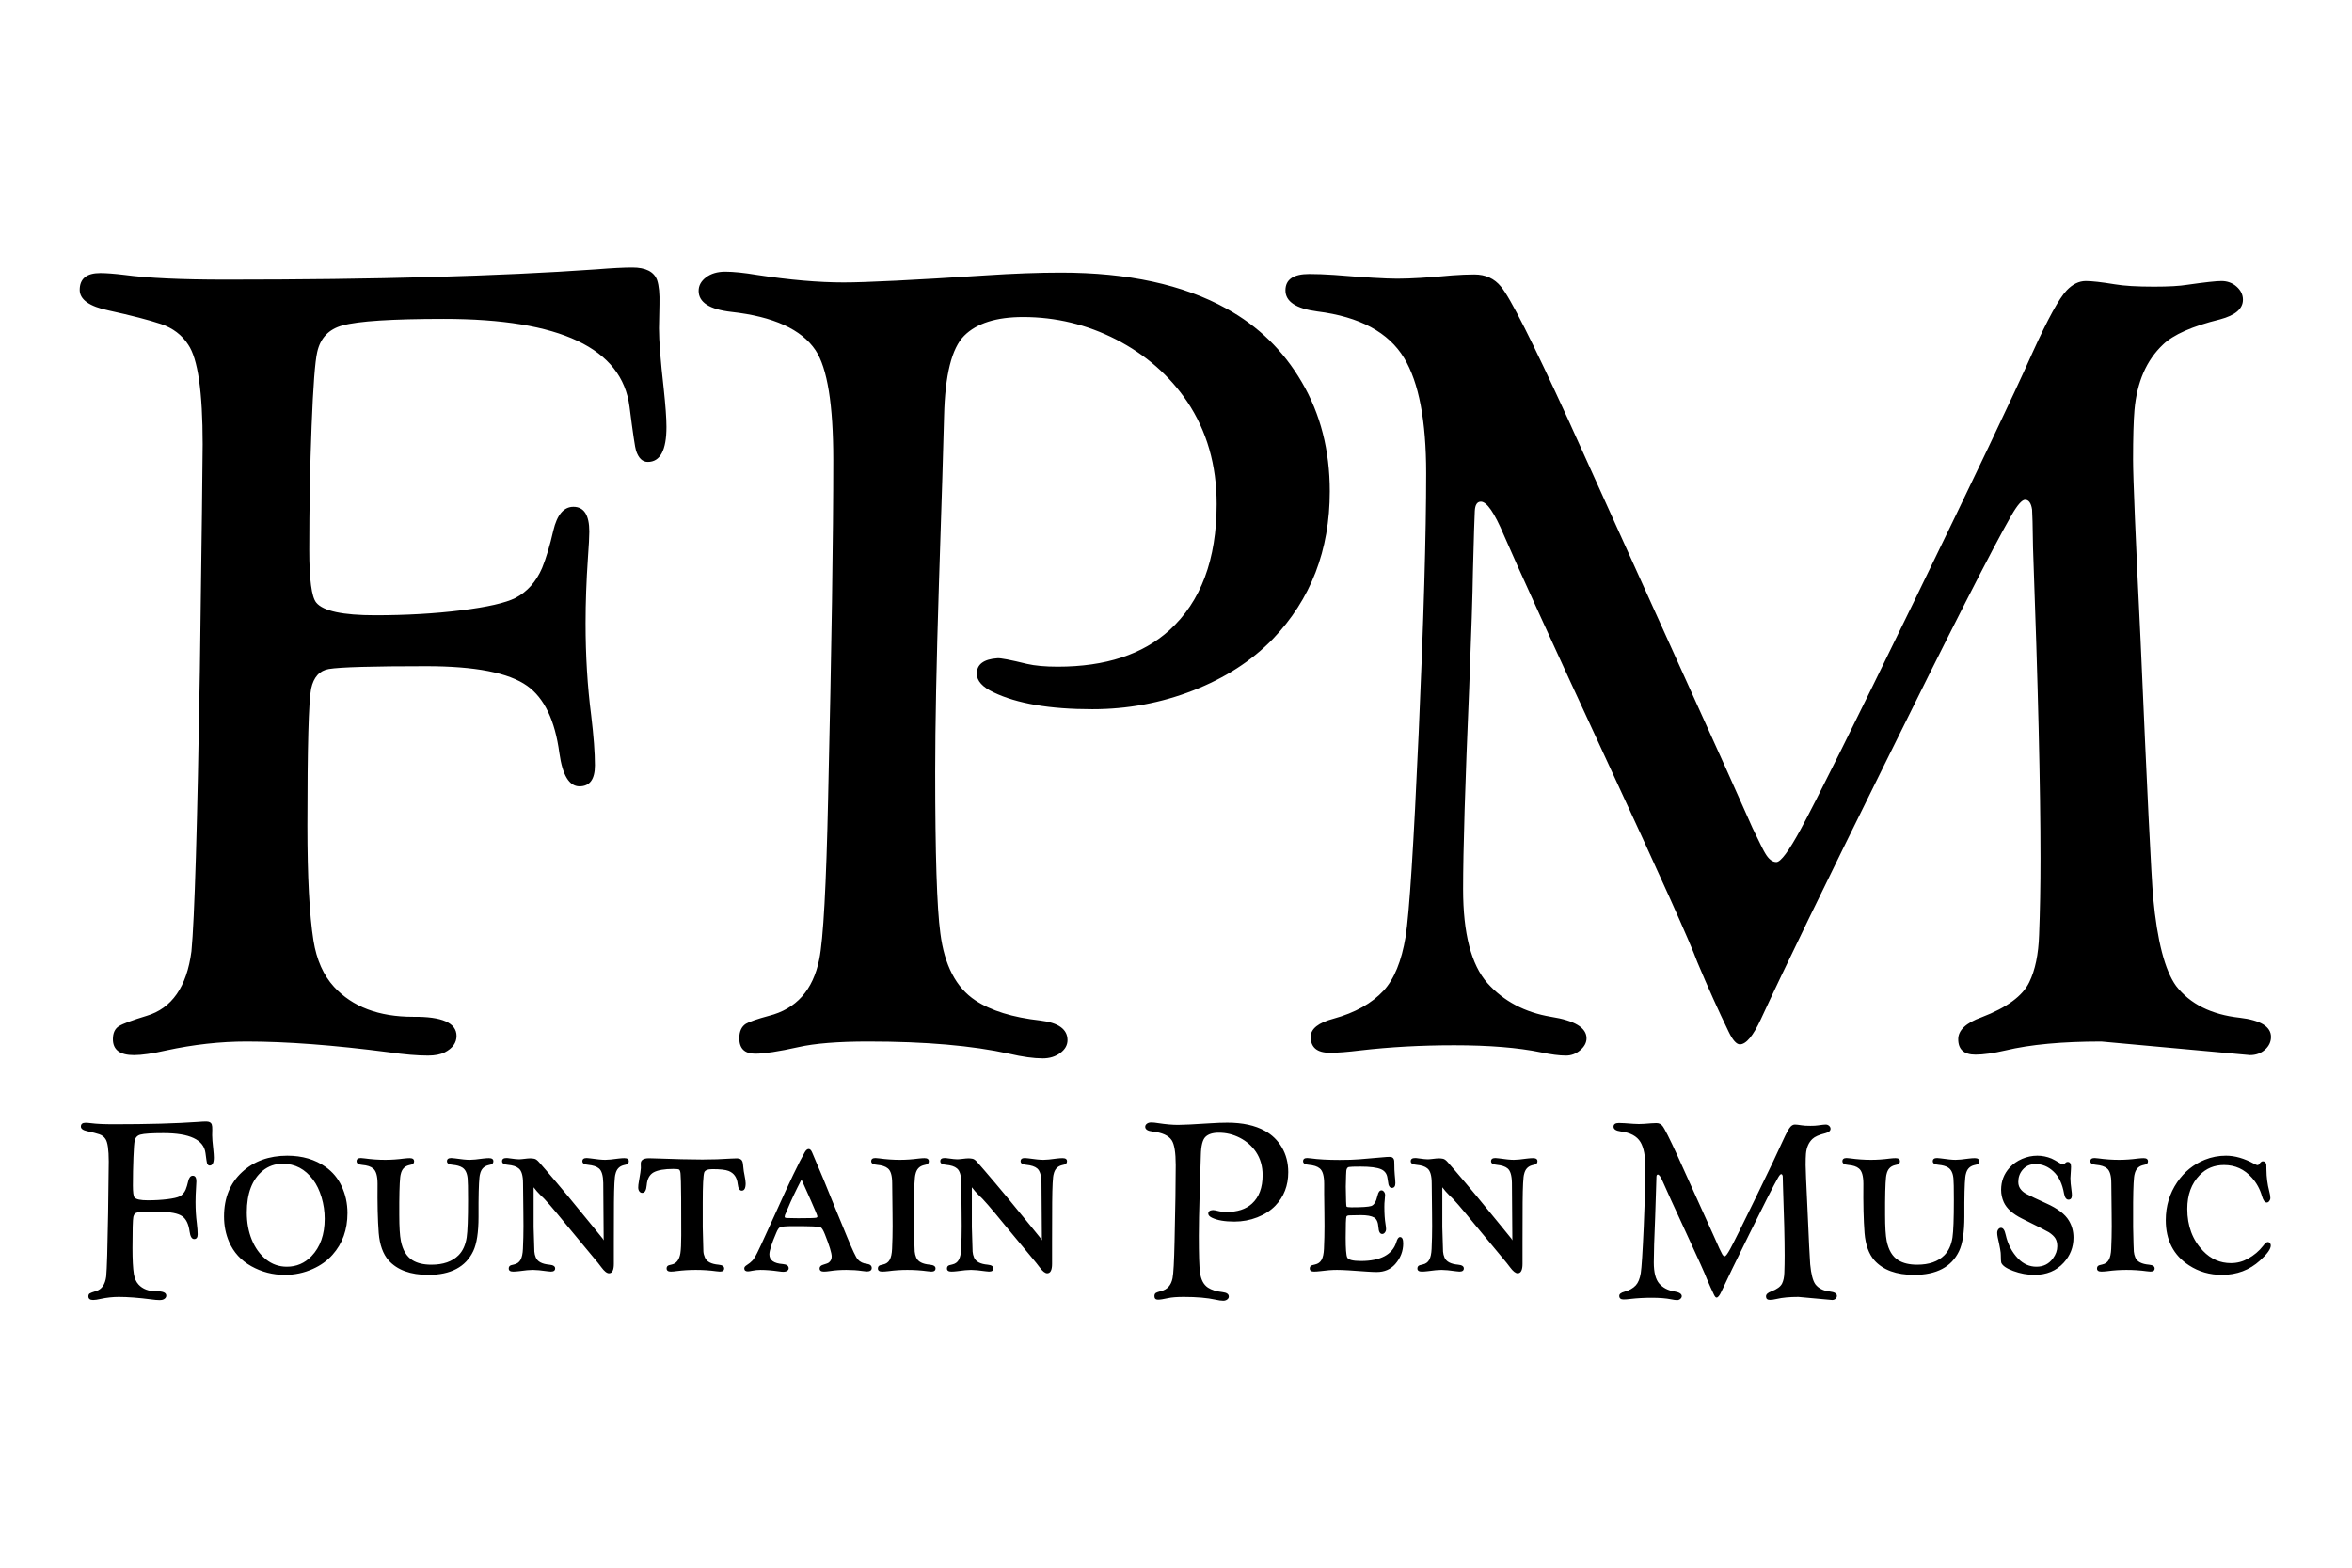
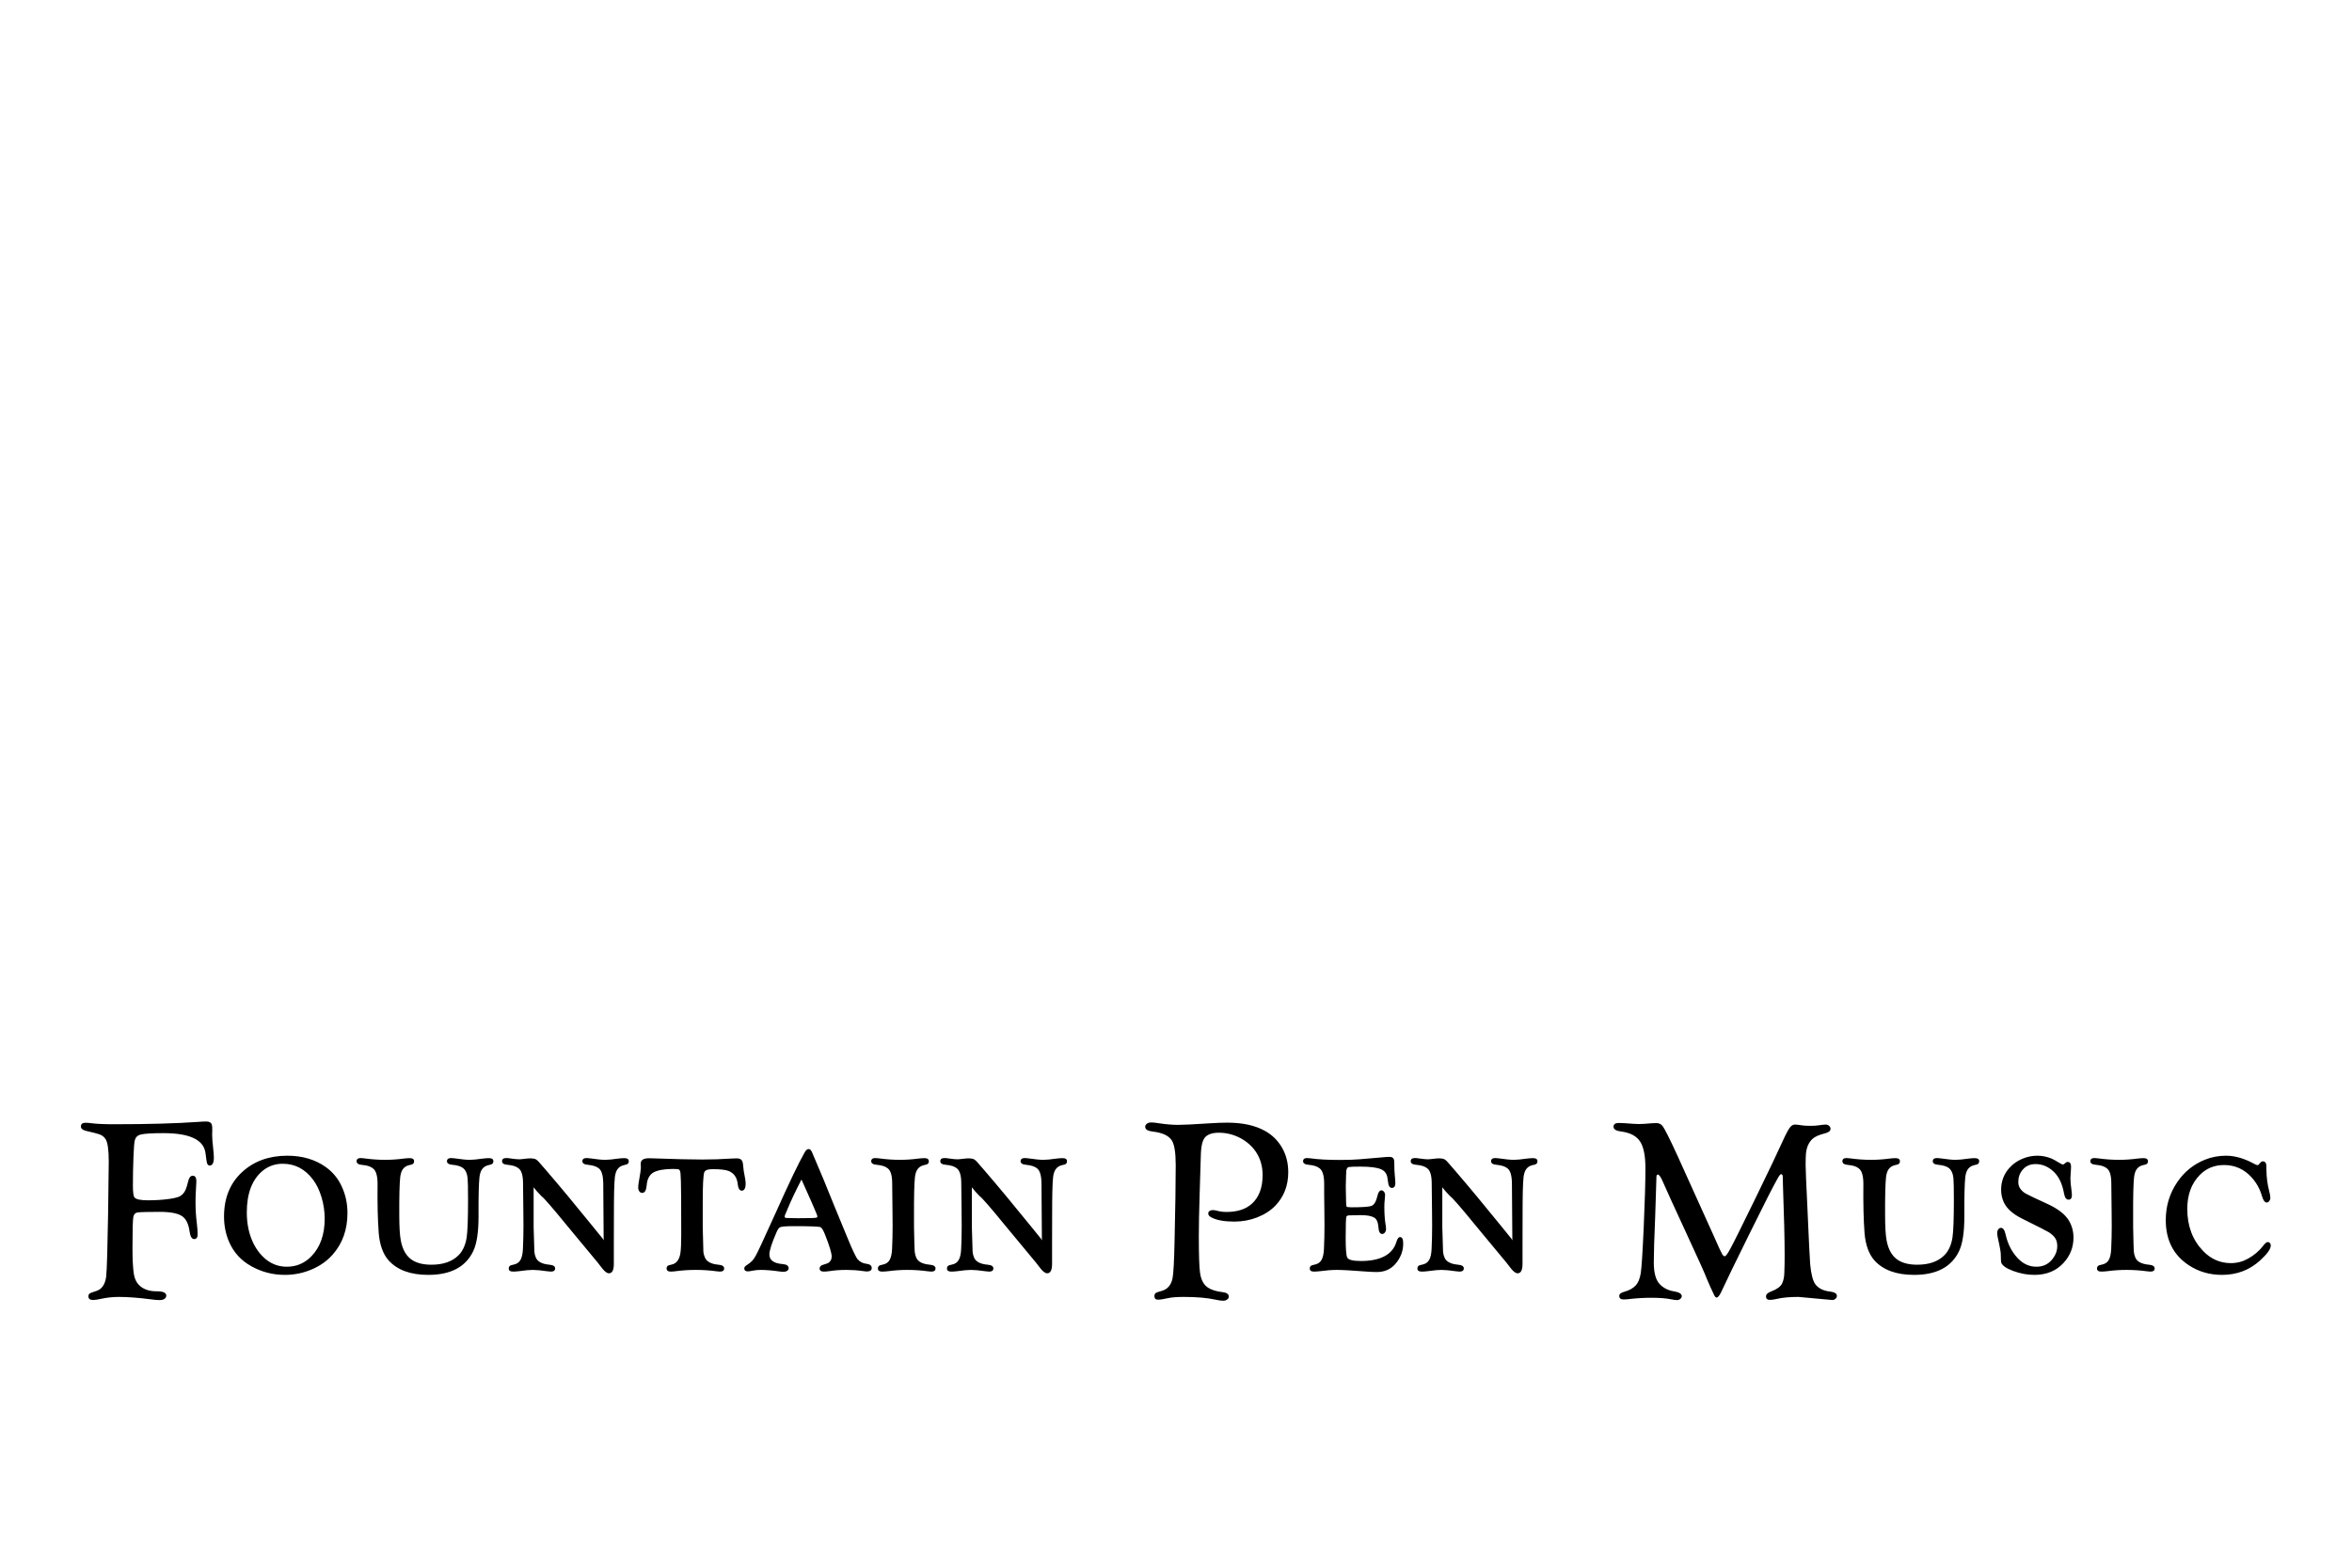
<svg xmlns="http://www.w3.org/2000/svg" width="1800" height="1200" viewBox="0 0 1800 1200">
  <g id="FPM-Logo-Monochrome-LIGHTShadow">
    <path id="Fountain-Pen-Music" fill="#000000" fill-rule="evenodd" stroke="none" d="M 928.249 926.243 C 928.79 926.189 930.493 926.513 933.358 927.216 C 934.763 927.541 936.547 927.703 938.71 927.703 C 946.981 927.703 953.441 925.594 958.09 921.378 C 963.55 916.404 966.28 909.106 966.28 899.484 C 966.28 892.727 964.577 886.807 961.171 881.726 C 958.09 877.185 953.981 873.59 948.846 870.941 C 943.764 868.346 938.385 867.049 932.709 867.049 C 928.06 867.049 924.654 868.13 922.492 870.292 C 920.33 872.454 919.167 877.104 919.005 884.239 C 918.897 888.888 918.6 898.592 918.113 913.35 C 917.681 927.027 917.465 937.893 917.465 945.948 C 917.465 960.219 917.762 969.544 918.357 973.923 C 919.059 979.491 921.086 983.383 924.438 985.6 C 927.141 987.384 930.898 988.546 935.709 989.087 C 938.845 989.465 940.413 990.6 940.413 992.492 C 940.413 993.357 939.994 994.101 939.156 994.722 C 938.318 995.344 937.304 995.655 936.115 995.655 C 934.547 995.655 932.601 995.385 930.276 994.844 C 923.898 993.438 915.762 992.736 905.869 992.736 C 900.625 992.736 896.571 993.06 893.706 993.709 C 890.3 994.465 887.813 994.844 886.245 994.844 C 884.407 994.844 883.488 993.952 883.488 992.168 C 883.488 990.979 883.867 990.141 884.624 989.654 C 885.272 989.276 886.597 988.816 888.597 988.276 C 893.354 987.086 896.273 983.816 897.355 978.464 C 898.057 975.004 898.571 965.652 898.895 950.407 C 899.49 924.513 899.787 904.998 899.787 891.862 C 899.787 882.239 898.76 875.887 896.706 872.806 C 894.273 869.184 889.408 866.967 882.11 866.157 C 878.326 865.724 876.434 864.508 876.434 862.508 C 876.434 861.589 876.866 860.805 877.731 860.156 C 878.596 859.507 879.704 859.183 881.056 859.183 C 882.461 859.183 884.299 859.372 886.57 859.751 C 892.246 860.616 897.247 861.048 901.571 861.048 C 905.463 861.048 913.653 860.643 926.141 859.832 C 931.006 859.507 935.385 859.345 939.277 859.345 C 950.9 859.345 960.468 861.426 967.983 865.589 C 973.497 868.616 977.848 872.86 981.038 878.32 C 984.281 883.834 985.903 890.159 985.903 897.295 C 985.903 907.512 982.606 916.053 976.01 922.918 C 972.334 926.703 967.726 929.676 962.185 931.838 C 956.644 934.001 950.819 935.082 944.71 935.082 C 937.358 935.082 931.655 934.109 927.601 932.163 C 925.654 931.244 924.681 930.162 924.681 928.919 C 924.681 927.297 925.871 926.405 928.249 926.243 Z M 1376.344 992.736 C 1369.587 992.736 1364.045 993.249 1359.721 994.276 C 1357.612 994.763 1355.883 995.006 1354.531 995.006 C 1352.531 995.006 1351.531 994.114 1351.531 992.33 C 1351.531 990.762 1352.882 989.492 1355.585 988.519 C 1359.964 986.843 1362.721 984.816 1363.856 982.437 C 1364.883 980.329 1365.451 977.599 1365.559 974.247 C 1365.721 970.193 1365.802 965.76 1365.802 960.949 C 1365.802 948.786 1365.37 930.811 1364.505 907.025 C 1364.451 903.241 1364.397 901.052 1364.343 900.457 C 1364.181 899.322 1363.775 898.754 1363.126 898.754 C 1362.586 898.754 1361.802 899.646 1360.775 901.43 C 1357.477 907.16 1350.125 921.594 1338.719 944.731 C 1328.394 965.598 1321.258 980.302 1317.312 988.843 C 1315.96 991.763 1314.744 993.222 1313.662 993.222 C 1313.068 993.222 1312.419 992.492 1311.716 991.033 C 1309.932 987.357 1308.121 983.329 1306.283 978.951 C 1305.094 975.653 1299.823 963.922 1290.471 943.758 C 1281.065 923.432 1275.146 910.458 1272.713 904.836 C 1271.091 900.998 1269.767 899.078 1268.74 899.078 C 1268.091 899.078 1267.74 899.619 1267.685 900.7 C 1267.631 901.511 1267.523 905.025 1267.361 911.242 C 1267.307 915.08 1267.091 921.837 1266.712 931.514 C 1266.01 947.948 1265.658 959.543 1265.658 966.301 C 1265.658 973.977 1267.064 979.41 1269.875 982.6 C 1272.686 985.735 1276.362 987.681 1280.903 988.438 C 1285.011 989.087 1287.066 990.33 1287.066 992.168 C 1287.066 992.925 1286.701 993.614 1285.971 994.236 C 1285.241 994.857 1284.417 995.168 1283.498 995.168 C 1282.362 995.168 1280.903 994.979 1279.119 994.601 C 1275.173 993.79 1270.172 993.384 1264.118 993.384 C 1258.387 993.384 1252.954 993.682 1247.819 994.276 C 1245.656 994.547 1243.899 994.682 1242.548 994.682 C 1240.332 994.682 1239.223 993.763 1239.223 991.925 C 1239.223 990.519 1240.548 989.465 1243.197 988.762 C 1246.927 987.735 1249.819 986.113 1251.873 983.897 C 1253.711 981.897 1254.982 978.788 1255.684 974.572 C 1256.333 970.463 1257.09 958.665 1257.955 939.177 C 1258.82 919.688 1259.252 904.674 1259.252 894.132 C 1259.252 885.05 1257.982 878.401 1255.441 874.184 C 1252.738 869.697 1247.711 866.995 1240.359 866.076 C 1236.683 865.589 1234.845 864.373 1234.845 862.427 C 1234.845 860.534 1236.223 859.588 1238.98 859.588 C 1240.224 859.588 1241.656 859.642 1243.278 859.751 C 1248.576 860.183 1252.224 860.399 1254.225 860.399 C 1256.549 860.399 1259.712 860.21 1263.712 859.832 C 1265.172 859.724 1266.469 859.67 1267.604 859.67 C 1269.55 859.67 1271.091 860.372 1272.226 861.778 C 1273.794 863.616 1277.686 871.319 1283.903 884.888 C 1287.309 892.402 1296.499 912.728 1311.473 945.867 L 1315.852 955.678 C 1317.095 958.273 1317.825 959.733 1318.041 960.057 C 1318.636 961.084 1319.285 961.598 1319.987 961.598 C 1320.744 961.598 1322.15 959.706 1324.204 955.921 C 1326.853 951.056 1333.394 937.906 1343.827 916.472 C 1354.261 895.037 1361.126 880.617 1364.424 873.211 C 1367.073 867.373 1369.046 863.778 1370.343 862.427 C 1371.37 861.345 1372.479 860.805 1373.668 860.805 C 1374.695 860.805 1376.371 860.994 1378.695 861.372 C 1380.263 861.643 1382.534 861.778 1385.507 861.778 C 1388.048 861.778 1389.967 861.67 1391.264 861.453 C 1394.291 861.021 1396.265 860.805 1397.184 860.805 C 1398.211 860.805 1399.089 861.129 1399.819 861.778 C 1400.549 862.427 1400.914 863.183 1400.914 864.048 C 1400.914 865.616 1399.589 866.751 1396.94 867.454 C 1392.129 868.643 1388.832 870.103 1387.047 871.833 C 1384.182 874.536 1382.534 878.32 1382.101 883.185 C 1381.939 885.131 1381.858 887.996 1381.858 891.781 C 1381.858 894.916 1382.29 905.322 1383.155 923 C 1384.291 949.164 1385.02 964.084 1385.345 967.76 C 1386.047 975.275 1387.372 980.383 1389.318 983.086 C 1391.751 986.221 1395.427 988.06 1400.346 988.6 C 1403.968 989.033 1405.779 990.141 1405.779 991.925 C 1405.779 992.79 1405.428 993.533 1404.725 994.155 C 1404.022 994.776 1403.157 995.087 1402.13 995.087 L 1376.344 992.736 Z M 1442.674 920.486 L 1442.674 929.973 C 1442.674 939.109 1443.08 945.731 1443.891 949.84 C 1445.296 956.922 1448.269 961.868 1452.81 964.679 C 1456.486 966.949 1461.297 968.085 1467.244 968.085 C 1476.272 968.085 1483.191 965.679 1488.003 960.868 C 1491.246 957.624 1493.327 953.083 1494.246 947.245 C 1494.949 942.488 1495.301 932.946 1495.301 918.621 C 1495.301 909.485 1495.193 903.971 1494.976 902.079 C 1494.598 897.97 1493.246 895.186 1490.922 893.727 C 1489.138 892.591 1486.651 891.889 1483.462 891.618 C 1480.597 891.402 1479.164 890.483 1479.164 888.861 C 1479.164 887.24 1480.272 886.429 1482.489 886.429 C 1483.191 886.429 1484.056 886.51 1485.083 886.672 C 1490.273 887.429 1494.111 887.807 1496.598 887.807 C 1498.814 887.807 1502.193 887.483 1506.734 886.834 C 1508.518 886.618 1510.032 886.51 1511.275 886.51 C 1513.545 886.51 1514.681 887.294 1514.681 888.861 C 1514.681 890.159 1514.086 890.997 1512.897 891.375 C 1512.572 891.483 1511.816 891.672 1510.626 891.943 C 1507.329 892.808 1505.274 895.078 1504.464 898.754 C 1503.815 900.808 1503.436 908.052 1503.328 920.486 L 1503.328 931.352 C 1503.328 943.245 1501.977 952.029 1499.274 957.705 C 1493.49 969.815 1482.029 975.869 1464.892 975.869 C 1451.27 975.869 1441.134 972.166 1434.484 964.76 C 1430.214 959.895 1427.7 952.921 1426.943 943.839 C 1426.186 933.892 1425.889 921.324 1426.051 906.133 C 1426.051 900.133 1424.916 896.24 1422.645 894.456 C 1420.916 892.943 1418.131 892.024 1414.293 891.699 C 1411.428 891.483 1409.996 890.537 1409.996 888.861 C 1409.996 887.24 1411.077 886.429 1413.239 886.429 C 1413.942 886.429 1414.807 886.51 1415.834 886.672 C 1421.348 887.429 1426.7 887.807 1431.889 887.807 C 1436.538 887.807 1441.296 887.483 1446.161 886.834 C 1447.999 886.618 1449.513 886.51 1450.702 886.51 C 1452.918 886.51 1454.027 887.321 1454.027 888.942 C 1454.027 890.186 1453.432 890.997 1452.243 891.375 C 1451.972 891.483 1451.215 891.672 1449.972 891.943 C 1446.675 892.808 1444.62 895.078 1443.809 898.754 C 1443.161 900.808 1442.782 908.052 1442.674 920.486 Z M 1531.385 939.866 C 1533.007 939.866 1534.196 941.623 1534.953 945.137 C 1536.575 952.435 1539.791 958.57 1544.602 963.544 C 1548.603 967.598 1553.225 969.625 1558.469 969.625 C 1563.82 969.625 1568.037 967.517 1571.118 963.301 C 1573.335 960.327 1574.443 957.219 1574.443 953.975 C 1574.443 951.597 1573.97 949.61 1573.024 948.015 C 1572.078 946.421 1570.416 944.839 1568.037 943.272 C 1566.902 942.515 1560.009 939.001 1547.359 932.73 C 1540.332 929.216 1535.71 925.054 1533.493 920.243 C 1532.142 917.215 1531.466 914.053 1531.466 910.755 C 1531.466 904.214 1533.628 898.565 1537.953 893.808 C 1540.548 890.943 1543.737 888.699 1547.521 887.077 C 1551.306 885.456 1555.198 884.645 1559.198 884.645 C 1562.874 884.645 1566.496 885.375 1570.064 886.834 C 1571.145 887.267 1573.524 888.591 1577.2 890.807 C 1577.849 891.186 1578.416 891.375 1578.903 891.375 C 1579.281 891.375 1579.984 890.889 1581.011 889.916 C 1581.335 889.591 1581.795 889.429 1582.39 889.429 C 1584.119 889.429 1584.984 890.645 1584.984 893.078 C 1584.984 893.619 1584.957 894.294 1584.903 895.105 C 1584.633 898.403 1584.498 900.646 1584.498 901.835 C 1584.498 904.214 1584.768 907.295 1585.309 911.08 C 1585.525 912.593 1585.633 913.864 1585.633 914.891 C 1585.633 917.161 1584.768 918.296 1583.038 918.296 C 1581.362 918.296 1580.227 916.756 1579.633 913.674 C 1578.335 906.214 1575.659 900.592 1571.605 896.808 C 1567.55 892.97 1562.955 891.051 1557.82 891.051 C 1553.657 891.051 1550.36 892.51 1547.927 895.43 C 1545.711 898.024 1544.602 901.133 1544.602 904.755 C 1544.602 907.133 1545.359 909.161 1546.873 910.836 C 1547.9 912.026 1549.17 913.026 1550.684 913.837 C 1553.982 915.566 1559.036 917.972 1565.848 921.053 C 1574.605 924.946 1580.443 929.379 1583.363 934.352 C 1585.687 938.244 1586.849 942.569 1586.849 947.326 C 1586.849 954.678 1584.363 961.084 1579.389 966.544 C 1573.767 972.761 1566.28 975.869 1556.928 975.869 C 1551.522 975.869 1546.116 974.869 1540.71 972.869 C 1535.466 970.923 1532.412 968.787 1531.547 966.463 C 1531.385 966.031 1531.277 964.084 1531.223 960.625 C 1531.331 959.003 1530.547 954.516 1528.871 947.164 C 1528.601 945.867 1528.466 944.704 1528.466 943.677 C 1528.466 942.65 1528.75 941.758 1529.317 941.001 C 1529.885 940.244 1530.574 939.866 1531.385 939.866 Z M 1703.617 884.645 C 1710.428 884.645 1717.618 886.726 1725.186 890.889 C 1726.375 891.537 1727.213 891.862 1727.7 891.862 C 1728.241 891.862 1728.754 891.483 1729.241 890.726 C 1730.106 889.537 1730.943 888.942 1731.754 888.942 C 1733.268 888.942 1734.16 889.834 1734.43 891.618 C 1734.484 891.943 1734.511 893.24 1734.511 895.511 C 1734.565 901.079 1735.268 906.485 1736.62 911.728 C 1737.214 913.891 1737.512 915.648 1737.512 916.999 C 1737.512 917.864 1737.228 918.661 1736.66 919.391 C 1736.093 920.121 1735.457 920.486 1734.755 920.486 C 1733.295 920.486 1732.079 918.864 1731.106 915.62 C 1729.592 910.269 1727.024 905.566 1723.402 901.511 C 1717.672 895.024 1710.563 891.781 1702.076 891.781 C 1694.616 891.781 1688.399 894.348 1683.426 899.484 C 1677.101 905.971 1673.938 914.593 1673.938 925.351 C 1673.938 938.433 1677.966 949.164 1686.021 957.543 C 1691.967 963.76 1699.076 966.868 1707.347 966.868 C 1711.996 966.868 1716.348 965.733 1720.402 963.463 C 1725.051 960.868 1728.862 957.651 1731.835 953.813 C 1733.403 951.759 1734.62 950.732 1735.484 950.732 C 1736.62 950.732 1737.376 951.38 1737.755 952.678 C 1737.809 952.894 1737.836 953.137 1737.836 953.408 C 1737.836 956.057 1735.106 959.868 1729.646 964.841 C 1721.591 972.193 1711.861 975.869 1700.454 975.869 C 1691.102 975.869 1682.696 973.437 1675.236 968.571 C 1663.397 960.841 1657.477 949.299 1657.477 933.947 C 1657.477 923.189 1660.397 913.512 1666.235 904.917 C 1671.641 896.97 1678.696 891.24 1687.399 887.726 C 1692.481 885.672 1697.886 884.645 1703.617 884.645 Z M 797.373 949.434 C 797.319 935.757 797.21 921.108 797.048 905.484 C 796.94 899.754 795.832 896.051 793.724 894.375 C 791.994 892.916 789.21 891.997 785.372 891.618 C 782.506 891.402 781.074 890.483 781.074 888.861 C 781.074 887.24 782.182 886.429 784.398 886.429 C 785.101 886.429 785.966 886.51 786.993 886.672 C 792.183 887.429 796.021 887.807 798.508 887.807 C 800.724 887.807 804.103 887.483 808.644 886.834 C 810.428 886.618 811.941 886.51 813.185 886.51 C 815.455 886.51 816.591 887.294 816.591 888.861 C 816.591 890.159 815.996 890.997 814.807 891.375 C 814.482 891.483 813.725 891.672 812.536 891.943 C 809.239 892.808 807.184 895.078 806.373 898.754 C 805.725 900.646 805.346 907.89 805.238 920.486 L 805.157 950.651 L 805.157 967.436 C 805.157 972.247 803.914 974.653 801.427 974.653 C 799.805 974.653 797.859 973.112 795.589 970.031 C 794.616 968.625 792.237 965.679 788.453 961.192 C 780.452 951.624 774.019 943.866 769.154 937.92 C 758.18 924.459 751.747 917.053 749.855 915.702 C 747.26 913.107 745.233 910.809 743.773 908.809 L 743.773 939.298 C 744.043 950.272 744.233 956.53 744.341 958.07 C 744.449 959.611 744.827 961.138 745.476 962.652 C 746.828 965.787 750.314 967.598 755.936 968.085 C 758.802 968.355 760.234 969.301 760.234 970.923 C 760.234 972.545 759.126 973.355 756.909 973.355 C 756.153 973.355 755.288 973.274 754.315 973.112 C 749.449 972.409 745.719 972.058 743.124 972.058 C 740.746 972.058 737.259 972.382 732.664 973.031 C 730.88 973.247 729.366 973.355 728.123 973.355 C 725.853 973.355 724.717 972.572 724.717 971.004 C 724.717 969.706 725.312 968.869 726.501 968.49 C 726.826 968.382 727.583 968.193 728.772 967.923 C 731.042 967.436 732.705 966.247 733.759 964.355 C 734.813 962.463 735.421 959.652 735.583 955.921 C 735.854 949.921 735.989 944.137 735.989 938.569 C 735.989 935.379 735.962 931.703 735.908 927.541 C 735.745 916.134 735.664 908.89 735.664 905.809 C 735.664 899.916 734.556 896.105 732.34 894.375 C 730.556 892.862 727.745 891.943 723.906 891.618 C 721.041 891.402 719.609 890.483 719.609 888.861 C 719.609 887.24 720.717 886.429 722.933 886.429 C 723.69 886.429 724.528 886.51 725.447 886.672 C 728.907 887.158 731.286 887.402 732.583 887.402 C 733.448 887.402 734.745 887.294 736.475 887.077 C 738.529 886.807 740.124 886.672 741.259 886.672 C 742.232 886.672 743.26 886.78 744.341 886.996 C 745.422 887.213 746.638 888.104 747.99 889.672 C 749.72 891.726 751.531 893.808 753.423 895.916 C 764.072 908.296 775.911 922.54 788.939 938.65 L 796.643 948.137 L 797.373 949.434 Z M 1157.405 949.434 C 1157.351 935.757 1157.243 921.108 1157.081 905.484 C 1156.973 899.754 1155.865 896.051 1153.756 894.375 C 1152.026 892.916 1149.242 891.997 1145.404 891.618 C 1142.539 891.402 1141.106 890.483 1141.106 888.861 C 1141.106 887.24 1142.215 886.429 1144.431 886.429 C 1145.134 886.429 1145.999 886.51 1147.026 886.672 C 1152.215 887.429 1156.054 887.807 1158.54 887.807 C 1160.757 887.807 1164.135 887.483 1168.676 886.834 C 1170.46 886.618 1171.974 886.51 1173.217 886.51 C 1175.488 886.51 1176.623 887.294 1176.623 888.861 C 1176.623 890.159 1176.028 890.997 1174.839 891.375 C 1174.515 891.483 1173.758 891.672 1172.569 891.943 C 1169.271 892.808 1167.217 895.078 1166.406 898.754 C 1165.757 900.646 1165.379 907.89 1165.271 920.486 L 1165.19 950.651 L 1165.19 967.436 C 1165.19 972.247 1163.946 974.653 1161.46 974.653 C 1159.838 974.653 1157.892 973.112 1155.621 970.031 C 1154.648 968.625 1152.27 965.679 1148.485 961.192 C 1140.485 951.624 1134.052 943.866 1129.186 937.92 C 1118.212 924.459 1111.779 917.053 1109.887 915.702 C 1107.292 913.107 1105.265 910.809 1103.806 908.809 L 1103.806 939.298 C 1104.076 950.272 1104.265 956.53 1104.373 958.07 C 1104.481 959.611 1104.86 961.138 1105.509 962.652 C 1106.86 965.787 1110.347 967.598 1115.969 968.085 C 1118.834 968.355 1120.267 969.301 1120.267 970.923 C 1120.267 972.545 1119.158 973.355 1116.942 973.355 C 1116.185 973.355 1115.32 973.274 1114.347 973.112 C 1109.482 972.409 1105.752 972.058 1103.157 972.058 C 1100.778 972.058 1097.292 972.382 1092.697 973.031 C 1090.913 973.247 1089.399 973.355 1088.156 973.355 C 1085.885 973.355 1084.75 972.572 1084.75 971.004 C 1084.75 969.706 1085.345 968.869 1086.534 968.49 C 1086.858 968.382 1087.615 968.193 1088.804 967.923 C 1091.075 967.436 1092.737 966.247 1093.791 964.355 C 1094.845 962.463 1095.454 959.652 1095.616 955.921 C 1095.886 949.921 1096.021 944.137 1096.021 938.569 C 1096.021 935.379 1095.994 931.703 1095.94 927.541 C 1095.778 916.134 1095.697 908.89 1095.697 905.809 C 1095.697 899.916 1094.589 896.105 1092.372 894.375 C 1090.588 892.862 1087.777 891.943 1083.939 891.618 C 1081.074 891.402 1079.641 890.483 1079.641 888.861 C 1079.641 887.24 1080.75 886.429 1082.966 886.429 C 1083.723 886.429 1084.561 886.51 1085.48 886.672 C 1088.939 887.158 1091.318 887.402 1092.615 887.402 C 1093.48 887.402 1094.778 887.294 1096.508 887.077 C 1098.562 886.807 1100.157 886.672 1101.292 886.672 C 1102.265 886.672 1103.292 886.78 1104.373 886.996 C 1105.454 887.213 1106.671 888.104 1108.022 889.672 C 1109.752 891.726 1111.563 893.808 1113.455 895.916 C 1124.105 908.296 1135.944 922.54 1148.972 938.65 L 1156.675 948.137 L 1157.405 949.434 Z M 1057.261 911.161 C 1057.964 911.161 1058.599 911.526 1059.167 912.255 C 1059.734 912.985 1060.018 913.81 1060.018 914.729 C 1060.018 915.539 1059.91 916.945 1059.694 918.945 C 1059.531 920.134 1059.45 921.729 1059.45 923.729 C 1059.45 928.973 1059.748 933.406 1060.342 937.028 C 1060.613 938.65 1060.748 939.92 1060.748 940.839 C 1060.748 941.812 1060.45 942.677 1059.856 943.434 C 1059.261 944.191 1058.585 944.569 1057.829 944.569 C 1056.099 944.569 1055.126 942.839 1054.909 939.379 C 1054.639 935.595 1053.558 933.136 1051.666 932 C 1049.558 930.757 1046.125 930.135 1041.368 930.135 L 1033.178 930.297 C 1031.556 930.297 1030.637 930.622 1030.421 931.271 C 1030.042 932.298 1029.853 937.704 1029.853 947.488 C 1029.853 955.705 1030.231 960.706 1030.988 962.49 C 1031.799 964.328 1035.313 965.247 1041.53 965.247 C 1048.99 965.247 1055.004 964.03 1059.572 961.598 C 1064.14 959.165 1067.154 955.57 1068.613 950.813 C 1069.37 948.218 1070.316 946.921 1071.451 946.921 C 1073.073 946.921 1073.884 948.542 1073.884 951.786 C 1073.884 957.732 1071.83 963.03 1067.721 967.679 C 1064.153 971.68 1059.477 973.68 1053.693 973.68 C 1051.585 973.68 1049.017 973.572 1045.99 973.355 C 1034.799 972.491 1027.204 972.058 1023.204 972.058 C 1019.42 972.058 1015.122 972.382 1010.311 973.031 C 1008.419 973.247 1006.851 973.355 1005.608 973.355 C 1003.445 973.355 1002.364 972.572 1002.364 971.004 C 1002.364 969.706 1002.959 968.869 1004.148 968.49 C 1004.472 968.382 1005.229 968.193 1006.419 967.923 C 1008.689 967.436 1010.351 966.247 1011.405 964.355 C 1012.46 962.463 1013.068 959.652 1013.23 955.921 C 1013.5 949.921 1013.635 944.11 1013.635 938.487 C 1013.635 935.136 1013.608 931.487 1013.554 927.541 C 1013.392 916.404 1013.338 909.296 1013.392 906.214 C 1013.392 900.106 1012.257 896.159 1009.986 894.375 C 1008.202 892.862 1005.391 891.943 1001.553 891.618 C 998.688 891.402 997.256 890.483 997.256 888.861 C 997.256 887.24 998.31 886.429 1000.418 886.429 C 1001.175 886.429 1002.067 886.51 1003.094 886.672 C 1008.986 887.483 1016.338 887.888 1025.15 887.888 C 1031.367 887.888 1036.367 887.726 1040.151 887.402 L 1061.153 885.618 C 1062.018 885.564 1062.802 885.537 1063.505 885.537 C 1065.613 885.537 1066.775 886.564 1066.992 888.618 C 1067.046 888.996 1067.073 889.753 1067.073 890.889 C 1067.073 894.186 1067.181 896.916 1067.397 899.078 C 1067.721 902.268 1067.884 904.457 1067.884 905.647 C 1067.884 908.079 1066.965 909.296 1065.127 909.296 C 1063.991 909.296 1063.153 908.431 1062.613 906.701 C 1062.505 906.268 1062.234 904.565 1061.802 901.592 C 1061.369 898.457 1059.748 896.267 1056.937 895.024 C 1053.855 893.673 1048.612 892.997 1041.205 892.997 C 1036.178 892.997 1033.178 893.105 1032.205 893.321 C 1031.177 893.591 1030.556 894.538 1030.34 896.159 C 1030.231 896.754 1030.096 900.808 1029.934 908.323 C 1030.042 918.215 1030.231 923.297 1030.502 923.567 C 1030.826 923.946 1032.097 924.135 1034.313 924.135 C 1042.206 924.135 1047.206 923.81 1049.314 923.162 C 1051.531 922.513 1053.18 919.81 1054.261 915.053 C 1054.855 912.458 1055.855 911.161 1057.261 911.161 Z M 638.602 923.324 L 648.332 946.921 C 652.332 956.705 655.035 962.409 656.441 964.03 C 658.225 966.03 660.576 967.166 663.496 967.436 C 665.928 967.814 667.145 968.869 667.145 970.598 C 667.145 972.382 665.82 973.274 663.171 973.274 C 662.631 973.274 661.495 973.139 659.766 972.869 C 656.144 972.328 652.143 972.058 647.764 972.058 C 643.169 972.058 638.953 972.355 635.115 972.95 C 633.277 973.22 631.736 973.355 630.493 973.355 C 628.33 973.355 627.249 972.545 627.249 970.923 C 627.249 969.517 628.276 968.544 630.33 968.004 C 632.439 967.409 633.79 966.868 634.385 966.382 C 635.79 965.247 636.493 963.733 636.493 961.841 C 636.493 959.192 634.763 953.516 631.304 944.812 C 630.06 941.677 628.952 939.866 627.979 939.379 C 627.006 938.839 620.167 938.569 607.464 938.569 C 601.463 938.569 597.949 938.866 596.922 939.461 C 596.003 939.893 595.057 941.299 594.084 943.677 C 590.57 951.786 588.813 957.3 588.813 960.219 C 588.813 964.652 592.246 967.112 599.111 967.598 C 602.085 967.868 603.571 968.95 603.571 970.842 C 603.571 971.599 603.193 972.234 602.436 972.747 C 601.679 973.261 600.76 973.518 599.679 973.518 C 598.652 973.518 597.463 973.41 596.111 973.193 C 590.759 972.436 586.029 972.058 581.921 972.058 C 579.92 972.058 577.839 972.274 575.677 972.707 C 574.217 973.031 573.109 973.193 572.352 973.193 C 570.514 973.193 569.595 972.409 569.595 970.842 C 569.595 969.977 570.271 969.139 571.622 968.328 C 573.19 967.355 574.65 966.166 576.001 964.76 C 577.461 962.976 579.083 960.111 580.867 956.165 C 581.353 955.084 581.948 953.84 582.65 952.435 C 583.948 949.732 587.624 941.677 593.679 928.27 C 604.112 904.971 611.518 889.537 615.897 881.969 C 616.816 880.347 617.816 879.536 618.897 879.536 C 619.978 879.536 620.897 880.509 621.654 882.455 C 622.843 885.375 625.735 892.213 630.33 902.971 L 638.602 923.324 Z M 537.809 939.298 L 537.809 920.486 C 537.809 907.458 538.187 899.781 538.944 897.457 C 539.538 895.781 541.647 894.943 545.269 894.943 C 551.161 894.943 555.27 895.402 557.594 896.321 C 561.703 897.943 564.027 901.268 564.568 906.295 C 564.946 909.701 565.973 911.404 567.649 911.404 C 569.649 911.404 570.649 909.539 570.649 905.809 C 570.649 904.457 570.352 902.322 569.757 899.403 C 569.325 897.403 569.055 895.673 568.947 894.213 C 568.73 891.456 568.46 889.726 568.136 889.024 C 567.541 887.456 566.135 886.672 563.919 886.672 C 562.73 886.672 561.243 886.726 559.459 886.834 C 552.323 887.321 545.025 887.564 537.565 887.564 C 528.97 887.564 516.401 887.267 499.859 886.672 C 498.454 886.618 497.4 886.591 496.697 886.591 C 492.48 886.591 490.372 887.942 490.372 890.645 L 490.453 894.132 C 490.453 895.213 489.939 898.673 488.912 904.511 C 488.588 906.187 488.426 907.674 488.426 908.971 C 488.426 910.161 488.71 911.147 489.277 911.931 C 489.845 912.715 490.588 913.107 491.507 913.107 C 493.453 913.107 494.588 911.161 494.913 907.268 C 495.291 902.511 497.021 899.241 500.102 897.457 C 503.346 895.673 508.428 894.781 515.347 894.781 C 517.888 894.781 519.375 894.97 519.807 895.348 C 520.456 895.943 520.807 897.268 520.861 899.322 C 520.861 899.7 520.942 901.403 521.104 904.43 C 521.267 907.674 521.348 921.405 521.348 945.623 C 521.348 951.948 521.131 956.516 520.699 959.327 C 519.888 964.247 517.726 967.112 514.212 967.923 C 512.969 968.193 512.212 968.382 511.941 968.49 C 510.752 968.869 510.157 969.679 510.157 970.923 C 510.157 972.545 511.239 973.355 513.401 973.355 C 514.644 973.355 516.185 973.22 518.023 972.95 C 522.672 972.355 527.483 972.058 532.457 972.058 C 537.917 972.058 543.187 972.409 548.269 973.112 C 549.35 973.274 550.242 973.355 550.945 973.355 C 553.107 973.355 554.188 972.545 554.188 970.923 C 554.188 969.301 552.756 968.355 549.891 968.085 C 544.323 967.598 540.863 965.787 539.511 962.652 C 538.809 961.084 538.403 959.53 538.295 957.989 C 538.187 956.449 538.025 950.218 537.809 939.298 Z M 699.499 920.486 L 699.499 939.298 C 699.715 950.272 699.891 956.516 700.026 958.03 C 700.161 959.543 700.553 961.084 701.202 962.652 C 702.553 965.787 706.04 967.598 711.662 968.085 C 714.527 968.355 715.96 969.301 715.96 970.923 C 715.96 972.545 714.879 973.355 712.716 973.355 C 712.014 973.355 711.122 973.274 710.04 973.112 C 704.905 972.409 699.688 972.058 694.39 972.058 C 689.525 972.058 684.66 972.382 679.794 973.031 C 677.902 973.247 676.362 973.355 675.172 973.355 C 672.956 973.355 671.848 972.572 671.848 971.004 C 671.848 969.706 672.442 968.869 673.632 968.49 C 673.956 968.382 674.713 968.193 675.902 967.923 C 678.173 967.436 679.835 966.247 680.889 964.355 C 681.943 962.463 682.551 959.652 682.714 955.921 C 682.984 949.921 683.119 944.137 683.119 938.569 C 683.119 935.379 683.092 931.703 683.038 927.541 C 682.876 916.134 682.795 908.89 682.795 905.809 C 682.795 899.916 681.686 896.105 679.47 894.375 C 677.686 892.862 674.875 891.943 671.037 891.618 C 668.172 891.402 666.739 890.483 666.739 888.861 C 666.739 887.24 667.82 886.429 669.983 886.429 C 670.685 886.429 671.577 886.51 672.659 886.672 C 678.119 887.429 683.47 887.807 688.714 887.807 C 693.309 887.807 698.039 887.483 702.905 886.834 C 704.797 886.618 706.337 886.51 707.527 886.51 C 709.743 886.51 710.851 887.321 710.851 888.942 C 710.851 890.186 710.257 890.997 709.067 891.375 C 708.797 891.483 708.04 891.672 706.797 891.943 C 703.499 892.808 701.445 895.078 700.634 898.754 C 699.985 900.808 699.607 908.052 699.499 920.486 Z M 1632.502 920.486 L 1632.502 939.298 C 1632.718 950.272 1632.894 956.516 1633.029 958.03 C 1633.164 959.543 1633.556 961.084 1634.205 962.652 C 1635.557 965.787 1639.043 967.598 1644.665 968.085 C 1647.531 968.355 1648.963 969.301 1648.963 970.923 C 1648.963 972.545 1647.882 973.355 1645.72 973.355 C 1645.017 973.355 1644.125 973.274 1643.044 973.112 C 1637.908 972.409 1632.691 972.058 1627.394 972.058 C 1622.528 972.058 1617.663 972.382 1612.798 973.031 C 1610.906 973.247 1609.365 973.355 1608.176 973.355 C 1605.959 973.355 1604.851 972.572 1604.851 971.004 C 1604.851 969.706 1605.446 968.869 1606.635 968.49 C 1606.959 968.382 1607.716 968.193 1608.905 967.923 C 1611.176 967.436 1612.838 966.247 1613.892 964.355 C 1614.947 962.463 1615.555 959.652 1615.717 955.921 C 1615.987 949.921 1616.122 944.137 1616.122 938.569 C 1616.122 935.379 1616.095 931.703 1616.041 927.541 C 1615.879 916.134 1615.798 908.89 1615.798 905.809 C 1615.798 899.916 1614.69 896.105 1612.473 894.375 C 1610.689 892.862 1607.878 891.943 1604.04 891.618 C 1601.175 891.402 1599.742 890.483 1599.742 888.861 C 1599.742 887.24 1600.824 886.429 1602.986 886.429 C 1603.689 886.429 1604.581 886.51 1605.662 886.672 C 1611.122 887.429 1616.474 887.807 1621.717 887.807 C 1626.312 887.807 1631.043 887.483 1635.908 886.834 C 1637.8 886.618 1639.341 886.51 1640.53 886.51 C 1642.746 886.51 1643.854 887.321 1643.854 888.942 C 1643.854 890.186 1643.26 890.997 1642.071 891.375 C 1641.8 891.483 1641.043 891.672 1639.8 891.943 C 1636.503 892.808 1634.448 895.078 1633.637 898.754 C 1632.989 900.808 1632.61 908.052 1632.502 920.486 Z M 613.383 902.89 C 608.788 911.809 605.247 919.297 602.76 925.351 C 602.112 926.919 601.679 927.946 601.463 928.432 C 600.814 929.622 600.49 930.622 600.49 931.433 C 600.49 932.027 601.112 932.325 602.355 932.325 C 602.733 932.325 603.923 932.352 605.923 932.406 C 607.004 932.46 608.68 932.487 610.95 932.487 C 619.221 932.487 623.816 932.352 624.735 932.081 C 625.276 931.919 625.546 931.622 625.546 931.189 C 625.546 930.649 624.925 928.973 623.681 926.162 L 620.6 919.026 C 618.275 913.783 615.87 908.404 613.383 902.89 Z M 461.991 949.434 C 461.937 935.757 461.829 921.108 461.667 905.484 C 461.558 899.754 460.45 896.051 458.342 894.375 C 456.612 892.916 453.828 891.997 449.99 891.618 C 447.125 891.402 445.692 890.483 445.692 888.861 C 445.692 887.24 446.8 886.429 449.017 886.429 C 449.72 886.429 450.584 886.51 451.612 886.672 C 456.801 887.429 460.639 887.807 463.126 887.807 C 465.343 887.807 468.721 887.483 473.262 886.834 C 475.046 886.618 476.56 886.51 477.803 886.51 C 480.074 886.51 481.209 887.294 481.209 888.861 C 481.209 890.159 480.614 890.997 479.425 891.375 C 479.101 891.483 478.344 891.672 477.154 891.943 C 473.857 892.808 471.803 895.078 470.992 898.754 C 470.343 900.646 469.965 907.89 469.857 920.486 L 469.775 950.651 L 469.775 961.922 L 469.775 967.436 C 469.775 972.247 468.532 974.653 466.045 974.653 C 464.424 974.653 462.477 973.112 460.207 970.031 C 459.234 968.625 456.855 965.679 453.071 961.192 C 445.07 951.624 438.637 943.866 433.772 937.92 C 422.798 924.459 416.365 917.053 414.473 915.702 C 411.878 913.107 409.851 910.809 408.391 908.809 L 408.391 939.298 C 408.662 950.272 408.851 956.53 408.959 958.07 C 409.067 959.611 409.446 961.138 410.094 962.652 C 411.446 965.787 414.933 967.598 420.555 968.085 C 423.42 968.355 424.852 969.301 424.852 970.923 C 424.852 972.545 423.744 973.355 421.528 973.355 C 420.771 973.355 419.906 973.274 418.933 973.112 C 414.068 972.409 410.338 972.058 407.743 972.058 C 405.364 972.058 401.877 972.382 397.282 973.031 C 395.498 973.247 393.985 973.355 392.741 973.355 C 390.471 973.355 389.336 972.572 389.336 971.004 C 389.336 969.706 389.93 968.869 391.12 968.49 C 391.444 968.382 392.201 968.193 393.39 967.923 C 395.661 967.436 397.323 966.247 398.377 964.355 C 399.431 962.463 400.039 959.652 400.202 955.921 C 400.472 949.921 400.607 944.137 400.607 938.569 C 400.607 935.379 400.58 931.703 400.526 927.541 C 400.364 916.134 400.283 908.89 400.283 905.809 C 400.283 899.916 399.174 896.105 396.958 894.375 C 395.174 892.862 392.363 891.943 388.525 891.618 C 385.66 891.402 384.227 890.483 384.227 888.861 C 384.227 887.24 385.335 886.429 387.552 886.429 C 388.309 886.429 389.146 886.51 390.065 886.672 C 393.525 887.158 395.904 887.402 397.201 887.402 C 398.066 887.402 399.364 887.294 401.094 887.077 C 403.148 886.807 404.742 886.672 405.878 886.672 C 406.851 886.672 407.878 886.78 408.959 886.996 C 410.04 887.213 411.257 888.104 412.608 889.672 C 414.338 891.726 416.149 893.808 418.041 895.916 C 428.691 908.296 440.53 922.54 453.558 938.65 L 461.261 948.137 Z M 305.571 920.486 L 305.571 929.973 C 305.571 939.109 305.977 945.731 306.788 949.84 C 308.193 956.922 311.166 961.868 315.707 964.679 C 319.383 966.949 324.195 968.085 330.141 968.085 C 339.169 968.085 346.089 965.679 350.9 960.868 C 354.143 957.624 356.225 953.083 357.144 947.245 C 357.846 942.488 358.198 932.946 358.198 918.621 C 358.198 909.485 358.09 903.971 357.873 902.079 C 357.495 897.97 356.143 895.186 353.819 893.727 C 352.035 892.591 349.548 891.889 346.359 891.618 C 343.494 891.402 342.061 890.483 342.061 888.861 C 342.061 887.24 343.169 886.429 345.386 886.429 C 346.089 886.429 346.953 886.51 347.981 886.672 C 353.17 887.429 357.008 887.807 359.495 887.807 C 361.712 887.807 365.09 887.483 369.631 886.834 C 371.415 886.618 372.929 886.51 374.172 886.51 C 376.443 886.51 377.578 887.294 377.578 888.861 C 377.578 890.159 376.983 890.997 375.794 891.375 C 375.47 891.483 374.713 891.672 373.523 891.943 C 370.226 892.808 368.172 895.078 367.361 898.754 C 366.712 900.808 366.334 908.052 366.225 920.486 L 366.225 931.352 C 366.225 943.245 364.874 952.029 362.171 957.705 C 356.387 969.815 344.926 975.869 327.79 975.869 C 314.167 975.869 304.031 972.166 297.381 964.76 C 293.111 959.895 290.597 952.921 289.84 943.839 C 289.083 933.892 288.786 921.324 288.948 906.133 C 288.948 900.133 287.813 896.24 285.543 894.456 C 283.813 892.943 281.029 892.024 277.19 891.699 C 274.325 891.483 272.893 890.537 272.893 888.861 C 272.893 887.24 273.974 886.429 276.136 886.429 C 276.839 886.429 277.704 886.51 278.731 886.672 C 284.245 887.429 289.597 887.807 294.787 887.807 C 299.436 887.807 304.193 887.483 309.058 886.834 C 310.896 886.618 312.41 886.51 313.599 886.51 C 315.816 886.51 316.924 887.321 316.924 888.942 C 316.924 890.186 316.329 890.997 315.14 891.375 C 314.87 891.483 314.113 891.672 312.869 891.943 C 309.572 892.808 307.517 895.078 306.707 898.754 C 306.058 900.808 305.679 908.052 305.571 920.486 Z M 219.861 884.645 C 231.375 884.645 241.187 887.537 249.296 893.321 C 254.594 897.105 258.621 901.944 261.378 907.836 C 264.405 914.215 265.919 921.108 265.919 928.514 C 265.919 941.271 262.108 951.921 254.486 960.462 C 250.485 965.003 245.458 968.625 239.403 971.328 C 232.646 974.356 225.51 975.869 217.996 975.869 C 208.806 975.869 200.238 973.653 192.291 969.22 C 184.452 964.841 178.803 958.651 175.343 950.651 C 172.749 944.704 171.451 938.217 171.451 931.189 C 171.451 917.026 176.046 905.701 185.236 897.213 C 194.318 888.834 205.86 884.645 219.861 884.645 Z M 216.374 890.807 C 210.536 890.807 205.427 892.591 201.048 896.159 C 192.94 902.863 188.885 913.485 188.885 928.027 C 188.885 935.757 190.156 942.731 192.696 948.948 C 195.237 955.165 198.859 960.192 203.562 964.03 C 208.211 967.76 213.536 969.625 219.537 969.625 C 226.889 969.625 233.159 966.949 238.349 961.598 C 245.106 954.57 248.485 945.002 248.485 932.892 C 248.485 927.324 247.688 921.864 246.093 916.512 C 244.498 911.161 242.322 906.647 239.565 902.971 C 233.511 894.862 225.78 890.807 216.374 890.807 Z M 147.53 899.97 C 149.368 899.97 150.287 901.403 150.287 904.268 C 150.287 905.133 150.206 906.674 150.044 908.89 C 149.773 912.836 149.638 916.594 149.638 920.161 C 149.638 925.784 149.963 931.108 150.611 936.136 C 151.044 939.758 151.26 942.65 151.26 944.812 C 151.26 947.245 150.368 948.461 148.584 948.461 C 146.8 948.461 145.638 946.542 145.097 942.704 C 144.341 937.028 142.476 933.136 139.502 931.027 C 136.313 928.757 130.474 927.622 121.987 927.622 C 112.689 927.622 107.067 927.784 105.121 928.108 C 103.499 928.378 102.472 929.514 102.039 931.514 C 101.607 933.73 101.391 941.65 101.391 955.273 C 101.391 964.138 101.742 970.788 102.445 975.221 C 102.985 978.572 104.175 981.248 106.013 983.248 C 109.202 986.708 113.77 988.438 119.717 988.438 C 124.744 988.384 127.258 989.492 127.258 991.763 C 127.258 992.952 126.582 993.898 125.231 994.601 C 124.474 994.979 123.501 995.168 122.312 995.168 C 120.474 995.168 118.23 994.979 115.581 994.601 C 106.013 993.357 97.769 992.736 90.849 992.736 C 86.308 992.736 81.659 993.249 76.902 994.276 C 74.523 994.817 72.658 995.087 71.307 995.087 C 68.874 995.087 67.658 994.168 67.658 992.33 C 67.658 991.249 68.009 990.492 68.712 990.06 C 69.415 989.627 71.01 989.033 73.496 988.276 C 77.875 986.978 80.47 983.248 81.281 977.086 C 81.821 971.463 82.308 955.246 82.74 928.432 C 83.065 904.7 83.227 891.591 83.227 889.105 C 83.227 880.023 82.389 874.265 80.713 871.833 C 79.632 870.157 78.064 868.968 76.01 868.265 C 73.902 867.562 70.874 866.778 66.928 865.913 C 63.577 865.211 61.901 864.021 61.901 862.345 C 61.901 860.399 63.09 859.426 65.469 859.426 C 66.496 859.426 67.901 859.534 69.685 859.751 C 73.686 860.291 79.524 860.562 87.2 860.562 C 113.257 860.562 134.691 859.967 151.503 858.778 C 154.152 858.561 156.234 858.453 157.747 858.453 C 160.072 858.453 161.504 859.183 162.045 860.643 C 162.369 861.616 162.504 863.021 162.45 864.859 C 162.396 866.967 162.369 868.346 162.369 868.995 C 162.369 871.157 162.64 874.617 163.18 879.374 C 163.504 882.401 163.667 884.645 163.667 886.104 C 163.667 890.159 162.585 892.186 160.423 892.186 C 159.504 892.186 158.828 891.537 158.396 890.24 C 158.234 889.807 157.855 887.267 157.261 882.618 C 155.963 872.454 145.233 867.373 125.069 867.373 C 116.095 867.373 110.229 867.751 107.472 868.508 C 105.094 869.157 103.634 870.698 103.094 873.13 C 102.715 874.752 102.391 879.036 102.121 885.983 C 101.85 892.929 101.715 900.079 101.715 907.431 C 101.715 912.566 102.121 915.62 102.931 916.594 C 104.121 918.053 107.526 918.783 113.149 918.783 C 118.5 918.783 123.46 918.499 128.028 917.932 C 132.596 917.364 135.745 916.648 137.475 915.783 C 139.529 914.702 141.07 912.972 142.097 910.593 C 142.8 908.863 143.449 906.701 144.043 904.106 C 144.692 901.349 145.854 899.97 147.53 899.97 Z" />
-     <path id="FPM" fill="#000000" fill-rule="evenodd" stroke="none" d="M 785.841 508.159 C 773.198 505.058 765.685 503.627 763.3 503.865 C 752.804 504.581 747.556 508.516 747.556 515.672 C 747.556 521.159 751.85 525.929 760.437 529.984 C 778.327 538.572 803.492 542.865 835.933 542.865 C 862.887 542.865 888.589 538.095 913.039 528.553 C 937.488 519.012 957.823 505.893 974.043 489.195 C 1003.145 458.901 1017.695 421.214 1017.695 376.131 C 1017.695 344.644 1010.539 316.736 996.227 292.406 C 982.153 268.314 962.952 249.589 938.621 236.231 C 905.465 217.864 863.245 208.681 811.96 208.681 C 794.786 208.681 775.465 209.396 753.997 210.827 C 698.895 214.405 662.758 216.194 645.584 216.194 C 626.501 216.194 604.437 214.286 579.391 210.47 C 569.372 208.8 561.262 207.965 555.06 207.965 C 549.097 207.965 544.207 209.396 540.391 212.259 C 536.574 215.121 534.666 218.58 534.666 222.635 C 534.666 231.461 543.014 236.827 559.712 238.736 C 591.914 242.314 613.382 252.094 624.116 268.075 C 633.18 281.672 637.712 309.699 637.712 352.158 C 637.712 410.122 636.4 496.231 633.776 610.489 C 632.345 677.756 630.079 719.022 626.978 734.288 C 622.207 757.903 609.327 772.334 588.336 777.582 C 579.51 779.967 573.666 781.995 570.804 783.664 C 567.464 785.811 565.794 789.508 565.794 794.756 C 565.794 802.628 569.849 806.563 577.959 806.563 C 584.877 806.563 595.849 804.894 610.877 801.554 C 623.52 798.692 641.409 797.26 664.547 797.26 C 708.199 797.26 744.098 800.361 772.245 806.563 C 782.502 808.949 791.089 810.141 798.006 810.141 C 803.254 810.141 807.726 808.77 811.424 806.027 C 815.121 803.284 816.969 800.004 816.969 796.187 C 816.969 787.838 810.052 782.829 796.217 781.16 C 774.987 778.774 758.409 773.646 746.483 765.774 C 731.694 755.994 722.749 738.82 719.648 714.251 C 717.024 694.93 715.712 653.783 715.712 590.81 C 715.712 555.269 716.667 507.324 718.575 446.975 C 720.721 381.855 722.034 339.039 722.51 318.525 C 723.226 287.039 728.354 266.525 737.896 256.984 C 747.437 247.442 762.464 242.672 782.979 242.672 C 808.024 242.672 831.758 248.396 854.181 259.846 C 876.841 271.534 894.97 287.396 908.566 307.433 C 923.594 329.855 931.107 355.975 931.107 385.791 C 931.107 428.25 919.062 460.452 894.97 482.397 C 874.456 501.003 845.952 510.305 809.456 510.305 C 799.914 510.305 792.043 509.59 785.841 508.159 Z M 1534.77 804.059 C 1553.853 799.527 1578.302 797.26 1608.119 797.26 L 1721.899 807.637 C 1726.431 807.637 1730.248 806.265 1733.349 803.522 C 1736.45 800.779 1738 797.499 1738 793.683 C 1738 785.811 1730.009 780.921 1714.027 779.013 C 1692.321 776.628 1676.101 768.517 1665.367 754.682 C 1656.78 742.756 1650.936 720.215 1647.835 687.058 C 1646.403 670.838 1643.183 605.004 1638.174 489.553 C 1634.357 411.552 1632.449 365.635 1632.449 351.8 C 1632.449 335.103 1632.807 322.461 1633.523 313.874 C 1635.431 292.405 1642.706 275.708 1655.348 263.782 C 1663.22 256.149 1677.77 249.708 1699 244.461 C 1710.688 241.36 1716.532 236.35 1716.532 229.433 C 1716.532 225.617 1714.922 222.277 1711.702 219.415 C 1708.482 216.552 1704.605 215.121 1700.073 215.121 C 1696.018 215.121 1687.312 216.075 1673.954 217.983 C 1668.229 218.937 1659.761 219.415 1648.55 219.415 C 1635.431 219.415 1625.412 218.818 1618.495 217.626 C 1608.238 215.956 1600.844 215.121 1596.311 215.121 C 1591.064 215.121 1586.174 217.506 1581.642 222.277 C 1575.917 228.24 1567.211 244.103 1555.522 269.864 C 1540.972 302.544 1510.678 366.172 1464.641 460.75 C 1418.604 555.329 1389.742 613.352 1378.054 634.82 C 1368.99 651.517 1362.788 659.866 1359.448 659.866 C 1356.347 659.866 1353.485 657.599 1350.861 653.067 C 1349.907 651.636 1346.687 645.196 1341.201 633.746 L 1321.879 590.453 C 1255.805 444.231 1215.255 354.544 1200.228 321.387 C 1172.796 261.515 1155.622 227.525 1148.704 219.415 C 1143.695 213.213 1136.897 210.112 1128.31 210.112 C 1123.301 210.112 1117.576 210.35 1111.135 210.827 C 1093.484 212.497 1079.53 213.332 1069.273 213.332 C 1060.447 213.332 1044.347 212.378 1020.97 210.47 C 1013.814 209.992 1007.493 209.754 1002.007 209.754 C 989.842 209.754 983.759 213.928 983.759 222.277 C 983.759 230.864 991.869 236.231 1008.089 238.378 C 1040.53 242.433 1062.714 254.36 1074.64 274.158 C 1085.851 292.764 1091.457 322.103 1091.457 362.177 C 1091.457 408.691 1089.548 474.943 1085.732 560.934 C 1081.915 646.926 1078.576 698.985 1075.713 717.114 C 1072.612 735.719 1067.007 749.435 1058.897 758.26 C 1049.833 768.04 1037.071 775.196 1020.612 779.728 C 1008.924 782.829 1003.08 787.481 1003.08 793.683 C 1003.08 801.793 1007.97 805.848 1017.75 805.848 C 1023.713 805.848 1031.465 805.251 1041.007 804.059 C 1063.668 801.435 1087.64 800.123 1112.925 800.123 C 1139.64 800.123 1161.704 801.912 1179.117 805.49 C 1186.989 807.16 1193.429 807.995 1198.439 807.995 C 1202.494 807.995 1206.131 806.623 1209.351 803.88 C 1212.572 801.137 1214.182 798.095 1214.182 794.756 C 1214.182 786.646 1205.118 781.16 1186.989 778.297 C 1166.952 774.958 1150.732 766.371 1138.328 752.536 C 1125.924 738.462 1119.723 714.49 1119.723 680.618 C 1119.723 650.801 1121.273 599.636 1124.374 527.122 C 1126.044 484.424 1126.998 454.608 1127.237 437.672 C 1127.952 410.241 1128.429 394.736 1128.668 391.158 C 1128.906 386.388 1130.457 384.002 1133.319 384.002 C 1137.851 384.002 1143.695 392.47 1150.851 409.406 C 1161.585 434.214 1187.704 491.461 1229.209 581.15 C 1270.476 670.123 1293.732 721.884 1298.98 736.435 C 1307.09 755.756 1315.081 773.526 1322.953 789.747 C 1326.054 796.187 1328.916 799.407 1331.54 799.407 C 1336.31 799.407 1341.677 792.967 1347.641 780.086 C 1365.054 742.398 1396.54 677.517 1442.1 585.443 C 1492.431 483.351 1524.871 419.663 1539.421 394.378 C 1543.954 386.507 1547.412 382.571 1549.797 382.571 C 1552.66 382.571 1554.449 385.076 1555.165 390.085 C 1555.403 392.709 1555.641 402.369 1555.88 419.067 C 1559.697 524.022 1561.605 603.333 1561.605 657.003 C 1561.605 678.233 1561.247 697.792 1560.531 715.682 C 1560.055 730.471 1557.55 742.517 1553.018 751.82 C 1548.009 762.316 1535.843 771.26 1516.522 778.655 C 1504.596 782.949 1498.632 788.554 1498.632 795.472 C 1498.632 803.343 1503.045 807.279 1511.871 807.279 C 1517.834 807.279 1525.467 806.206 1534.77 804.059 Z M 438.836 387.938 C 446.946 387.938 451.001 394.259 451.001 406.901 C 451.001 410.718 450.643 417.516 449.928 427.296 C 448.735 444.709 448.139 461.287 448.139 477.03 C 448.139 501.838 449.57 525.333 452.432 547.517 C 454.341 563.498 455.295 576.26 455.295 585.801 C 455.295 596.535 451.359 601.902 443.487 601.902 C 435.616 601.902 430.488 593.434 428.102 576.498 C 424.763 551.452 416.533 534.278 403.414 524.975 C 389.34 514.957 363.579 509.948 326.129 509.948 C 285.102 509.948 260.294 510.663 251.707 512.094 C 244.551 513.287 240.019 518.296 238.111 527.122 C 236.203 536.902 235.248 571.847 235.248 631.957 C 235.248 671.077 236.799 700.416 239.9 719.976 C 242.285 734.765 247.533 746.572 255.643 755.398 C 269.717 770.664 289.872 778.297 316.111 778.297 C 338.294 778.059 349.386 782.949 349.386 792.967 C 349.386 798.215 346.405 802.389 340.441 805.49 C 337.102 807.16 332.808 807.995 327.561 807.995 C 319.45 807.995 309.551 807.16 297.863 805.49 C 255.642 800.004 219.267 797.26 188.734 797.26 C 168.697 797.26 148.184 799.527 127.193 804.059 C 116.697 806.444 108.468 807.637 102.505 807.637 C 91.771 807.637 86.404 803.582 86.404 795.472 C 86.404 790.701 87.954 787.361 91.055 785.453 C 94.156 783.545 101.193 780.921 112.165 777.582 C 131.487 771.857 142.936 755.398 146.514 728.205 C 148.899 703.398 151.046 631.839 152.954 513.526 C 154.386 408.809 155.101 350.966 155.101 339.993 C 155.101 299.919 151.404 274.516 144.009 263.782 C 139.239 256.387 132.321 251.139 123.257 248.039 C 113.954 244.938 100.597 241.479 83.184 237.662 C 68.394 234.562 61 229.314 61 221.919 C 61 213.332 66.248 209.038 76.743 209.038 C 81.275 209.038 87.477 209.516 95.349 210.47 C 113 212.855 138.762 214.048 172.633 214.048 C 287.607 214.048 382.184 211.424 456.368 206.176 C 468.057 205.222 477.24 204.745 483.919 204.745 C 494.176 204.745 500.497 207.965 502.882 214.405 C 504.313 218.699 504.91 224.901 504.671 233.011 C 504.433 242.314 504.313 248.396 504.313 251.259 C 504.313 260.8 505.506 276.066 507.891 297.057 C 509.323 310.415 510.038 320.314 510.038 326.754 C 510.038 344.644 505.268 353.589 495.726 353.589 C 491.671 353.589 488.689 350.727 486.781 345.002 C 486.066 343.094 484.396 331.883 481.772 311.369 C 476.047 266.525 428.699 244.103 339.726 244.103 C 300.129 244.103 274.248 245.772 262.083 249.112 C 251.588 251.974 245.148 258.773 242.762 269.507 C 241.092 276.662 239.661 295.566 238.468 326.218 C 237.276 356.869 236.679 388.415 236.679 420.856 C 236.679 443.516 238.468 456.993 242.046 461.287 C 247.294 467.727 262.322 470.948 287.129 470.948 C 310.744 470.948 332.629 469.695 352.785 467.191 C 372.942 464.686 386.836 461.525 394.469 457.709 C 403.533 452.938 410.331 445.305 414.864 434.81 C 417.965 427.177 420.827 417.635 423.451 406.186 C 426.313 394.021 431.441 387.938 438.836 387.938 Z" />
  </g>
</svg>